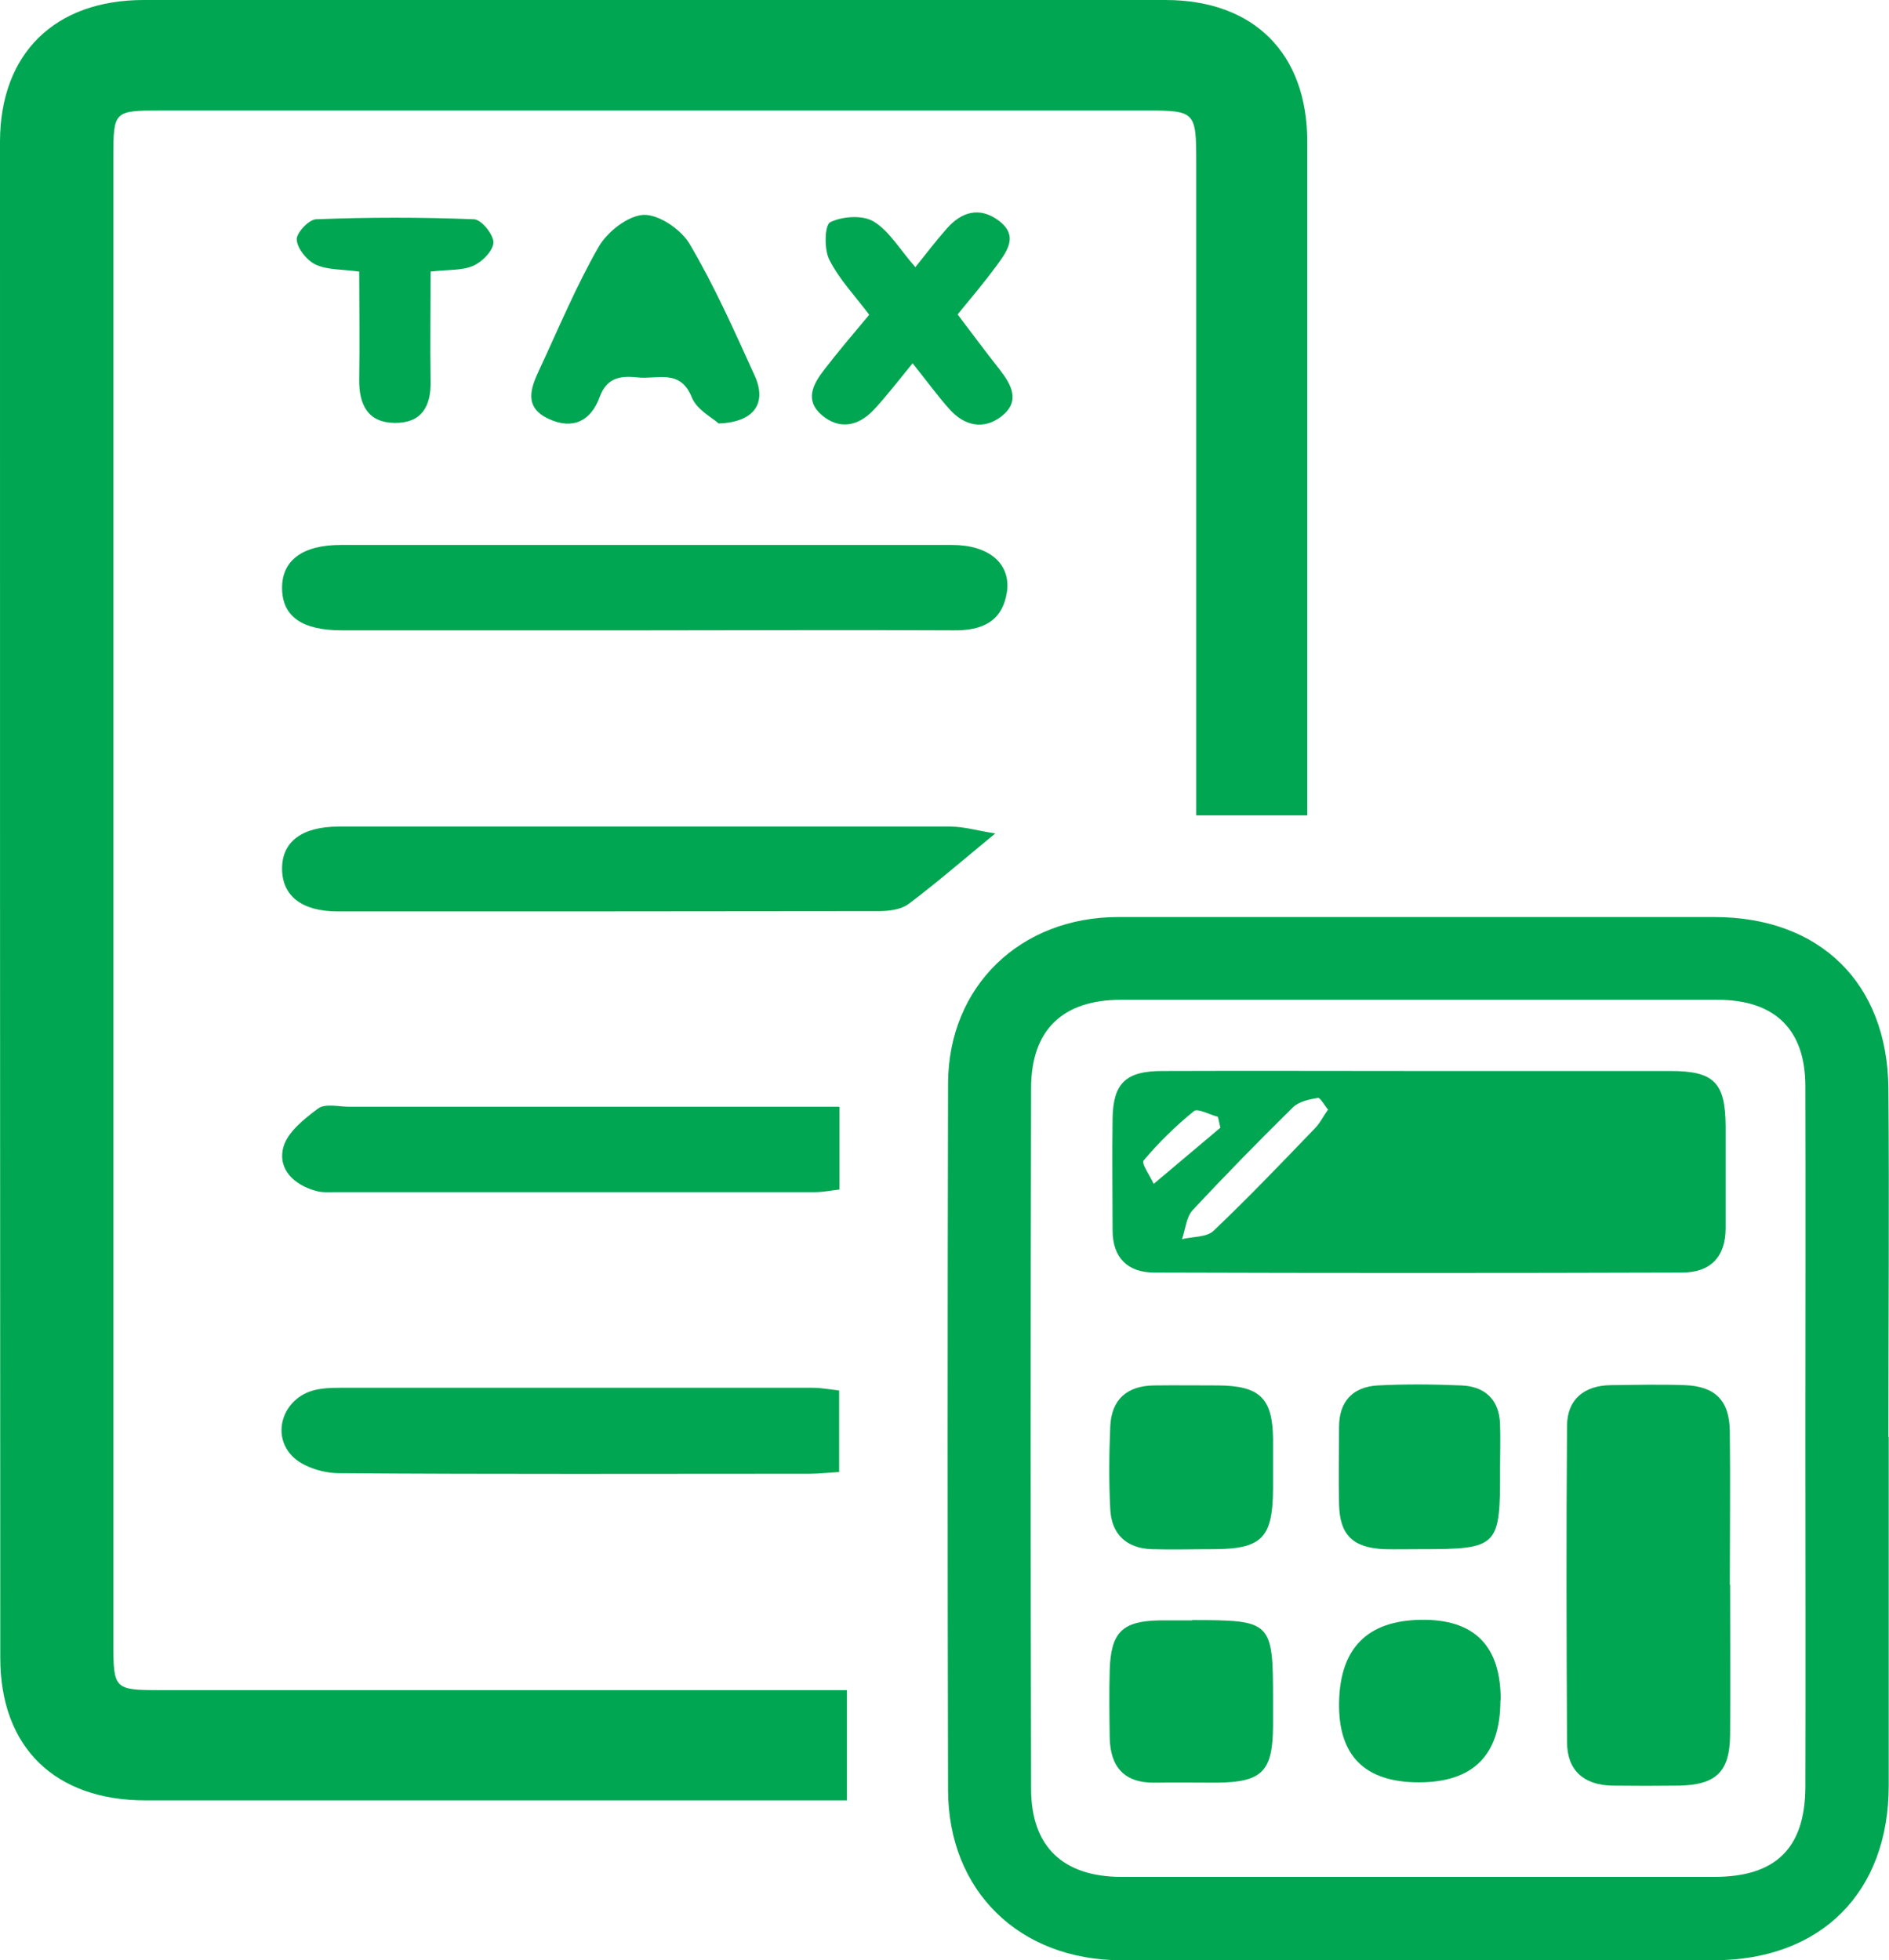
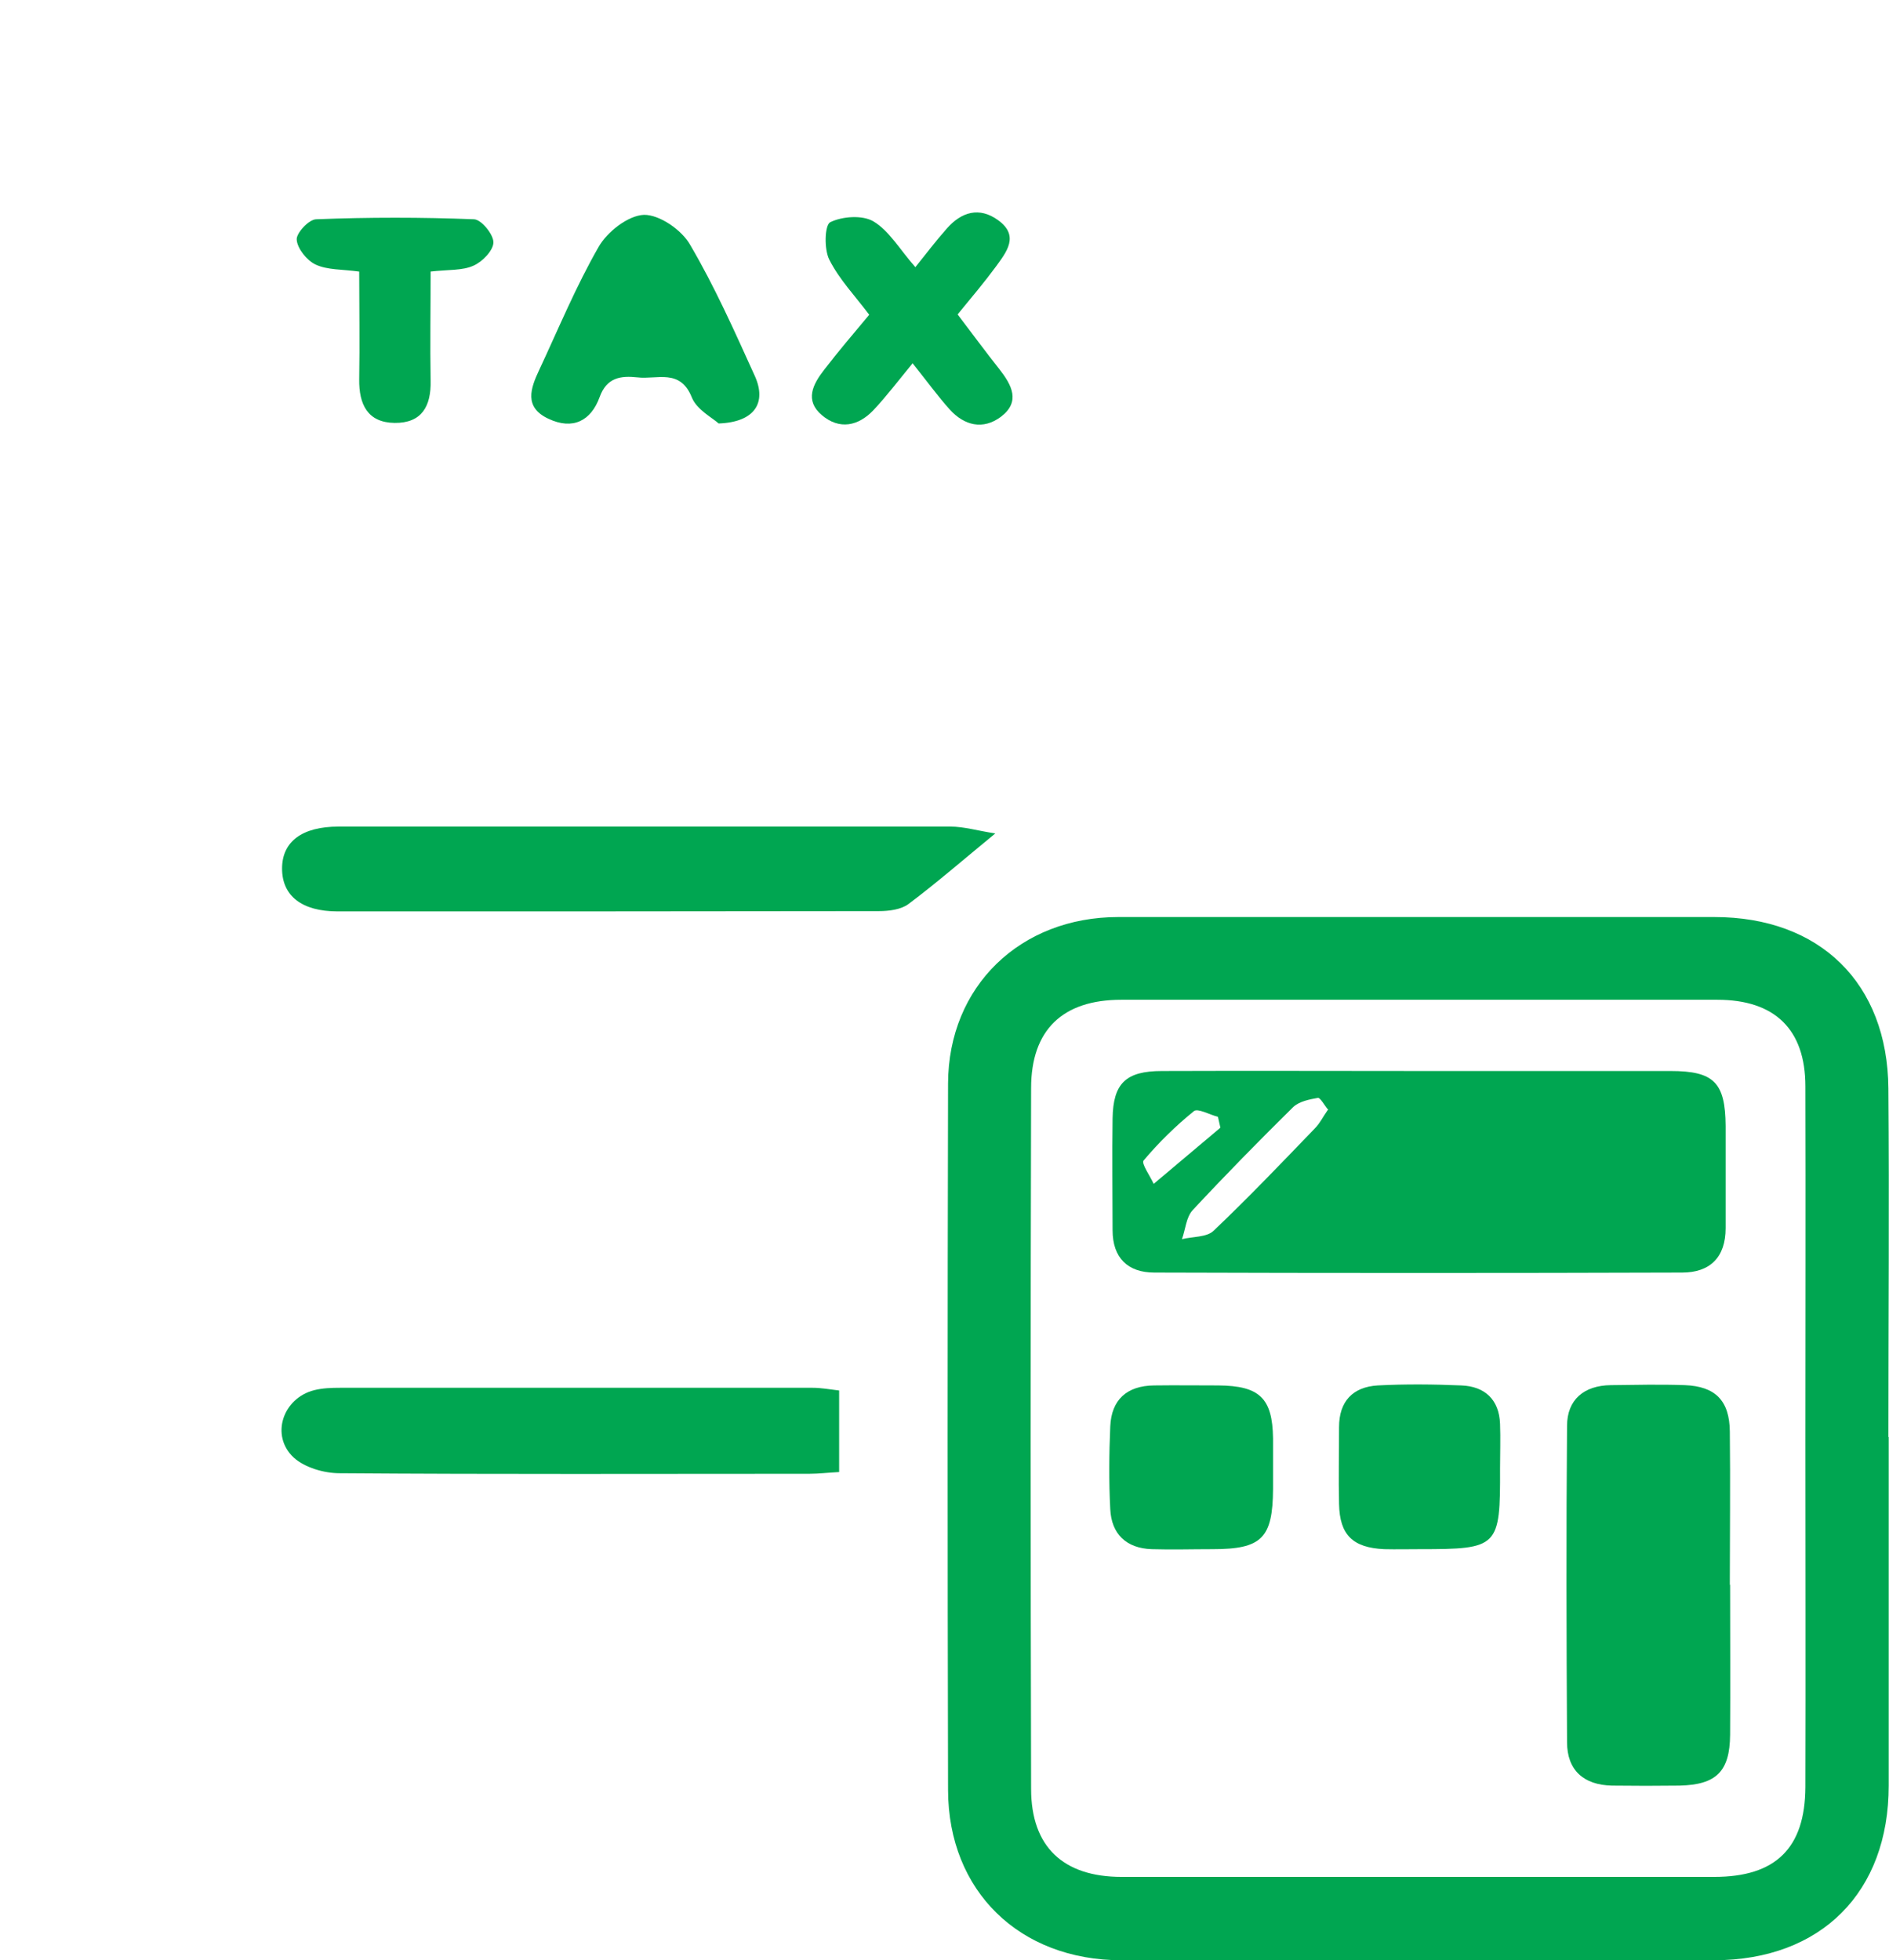
<svg xmlns="http://www.w3.org/2000/svg" width="53" height="55" viewBox="0 0 53 55" fill="none">
  <g clip-path="url(#clip0_364_423)">
-     <path d="M36.669 22.877H33.563C33.563 22.471 33.563 22.123 33.563 21.774C33.563 16.028 33.563 10.282 33.563 4.536C33.563 3.134 33.53 3.101 32.169 3.101C22.943 3.101 13.726 3.101 4.5 3.101C3.198 3.101 3.181 3.118 3.181 4.403C3.181 18.317 3.181 32.239 3.181 46.153C3.181 47.38 3.223 47.421 4.45 47.421C10.511 47.421 16.565 47.421 22.626 47.421C22.985 47.421 23.344 47.421 23.762 47.421V50.514C23.436 50.514 23.119 50.514 22.801 50.514C16.565 50.514 10.328 50.514 4.083 50.514C1.545 50.514 0.008 49.03 0.008 46.517C0 32.33 0 18.143 0 3.964C0.008 1.493 1.545 0 4.033 0C13.584 0 23.135 0 32.695 0C35.183 0 36.678 1.501 36.678 3.972C36.678 9.959 36.678 15.945 36.678 21.932C36.678 22.222 36.678 22.521 36.678 22.877H36.669Z" fill="#00A651" />
    <path d="M52.992 40.315C52.992 43.574 52.992 46.841 52.992 50.099C52.992 53.093 51.097 54.992 48.099 55C42.556 55 37.012 55 31.468 55C28.604 55 26.609 53.059 26.6 50.232C26.584 43.623 26.584 37.006 26.6 30.398C26.609 27.67 28.629 25.73 31.376 25.73C36.953 25.73 42.522 25.73 48.099 25.73C51.063 25.73 52.959 27.587 52.983 30.539C53.009 33.797 52.983 37.065 52.983 40.323L52.992 40.315ZM50.654 40.448C50.654 37.123 50.663 33.806 50.654 30.481C50.654 28.88 49.794 28.051 48.183 28.051C42.606 28.051 37.037 28.051 31.46 28.051C29.815 28.051 28.93 28.897 28.93 30.53C28.913 37.081 28.913 43.64 28.93 50.191C28.93 51.816 29.831 52.661 31.468 52.661C37.012 52.661 42.556 52.661 48.099 52.661C49.819 52.661 50.646 51.857 50.654 50.141C50.663 46.907 50.654 43.673 50.654 40.448Z" fill="#00A651" />
-     <path d="M18.083 17.686C15.253 17.686 12.423 17.686 9.592 17.686C8.474 17.686 7.923 17.297 7.914 16.509C7.906 15.729 8.482 15.29 9.559 15.29C15.278 15.29 20.997 15.29 26.716 15.29C27.743 15.29 28.361 15.812 28.253 16.6C28.127 17.438 27.56 17.695 26.758 17.686C23.869 17.67 20.98 17.686 18.092 17.686H18.083Z" fill="#00A651" />
    <path d="M27.927 23.383C27.008 24.138 26.274 24.776 25.489 25.365C25.28 25.522 24.938 25.564 24.654 25.564C19.594 25.572 14.535 25.572 9.475 25.572C8.465 25.572 7.914 25.133 7.914 24.37C7.914 23.615 8.473 23.192 9.5 23.192C15.22 23.192 20.947 23.192 26.666 23.192C27.05 23.192 27.426 23.308 27.919 23.383H27.927Z" fill="#00A651" />
-     <path d="M23.552 31.061V33.375C23.327 33.4 23.093 33.449 22.867 33.449C18.384 33.449 13.9 33.449 9.417 33.449C9.233 33.449 9.05 33.466 8.874 33.416C8.248 33.25 7.789 32.803 7.948 32.197C8.056 31.774 8.532 31.393 8.924 31.103C9.125 30.953 9.509 31.053 9.809 31.053C14.017 31.053 18.234 31.053 22.442 31.053C22.767 31.053 23.101 31.053 23.535 31.053L23.552 31.061Z" fill="#00A651" />
    <path d="M23.544 39.013V41.302C23.235 41.318 22.968 41.351 22.709 41.351C18.318 41.351 13.926 41.368 9.526 41.335C9.092 41.335 8.549 41.177 8.24 40.895C7.581 40.282 7.931 39.229 8.816 39.005C9.05 38.947 9.292 38.938 9.534 38.938C13.959 38.938 18.384 38.938 22.801 38.938C23.035 38.938 23.26 38.98 23.536 39.013H23.544Z" fill="#00A651" />
    <path d="M20.163 11.882C19.995 11.725 19.553 11.501 19.411 11.152C19.085 10.331 18.434 10.655 17.883 10.588C17.416 10.539 17.023 10.588 16.823 11.144C16.581 11.807 16.071 12.073 15.387 11.749C14.694 11.426 14.886 10.895 15.128 10.381C15.671 9.22 16.163 8.026 16.798 6.923C17.04 6.501 17.624 6.045 18.067 6.028C18.501 6.02 19.127 6.451 19.361 6.865C20.054 8.043 20.613 9.303 21.181 10.555C21.515 11.302 21.173 11.849 20.154 11.882H20.163Z" fill="#00A651" />
    <path d="M25.607 10.191C25.198 10.688 24.872 11.119 24.505 11.509C24.079 11.957 23.553 12.065 23.061 11.65C22.568 11.235 22.81 10.779 23.119 10.381C23.52 9.859 23.946 9.361 24.388 8.831C23.988 8.3 23.545 7.836 23.269 7.288C23.119 6.998 23.136 6.318 23.294 6.235C23.628 6.07 24.196 6.028 24.505 6.211C24.948 6.476 25.232 6.982 25.682 7.496C25.983 7.123 26.258 6.758 26.567 6.41C26.976 5.945 27.477 5.796 28.003 6.177C28.613 6.617 28.237 7.073 27.937 7.487C27.619 7.919 27.269 8.333 26.868 8.822C27.26 9.337 27.644 9.859 28.045 10.365C28.387 10.804 28.638 11.269 28.087 11.691C27.578 12.073 27.052 11.94 26.642 11.484C26.308 11.111 26.008 10.696 25.616 10.207L25.607 10.191Z" fill="#00A651" />
    <path d="M12.082 7.612C12.082 8.657 12.065 9.668 12.082 10.68C12.099 11.401 11.831 11.874 11.072 11.866C10.312 11.857 10.07 11.343 10.078 10.647C10.095 9.635 10.078 8.623 10.078 7.62C9.602 7.554 9.185 7.579 8.851 7.421C8.609 7.305 8.341 6.973 8.325 6.725C8.308 6.542 8.667 6.152 8.876 6.152C10.345 6.094 11.823 6.094 13.293 6.152C13.501 6.152 13.844 6.575 13.844 6.799C13.844 7.023 13.535 7.346 13.284 7.454C12.975 7.595 12.583 7.562 12.073 7.62L12.082 7.612Z" fill="#00A651" />
    <path d="M39.824 30.05C42.17 30.05 44.517 30.05 46.871 30.05C48.09 30.05 48.407 30.373 48.416 31.592C48.416 32.545 48.416 33.507 48.416 34.461C48.416 35.273 47.981 35.705 47.197 35.705C42.262 35.721 37.32 35.721 32.385 35.705C31.642 35.705 31.216 35.29 31.216 34.519C31.216 33.474 31.2 32.429 31.216 31.376C31.233 30.398 31.584 30.05 32.602 30.05C35.007 30.041 37.42 30.05 39.824 30.05ZM37.27 31.144C37.153 31.003 37.044 30.796 36.977 30.804C36.735 30.846 36.451 30.904 36.284 31.061C35.324 32.007 34.381 32.968 33.462 33.955C33.279 34.154 33.262 34.494 33.162 34.768C33.462 34.693 33.855 34.718 34.047 34.535C35.024 33.607 35.95 32.637 36.885 31.666C37.027 31.526 37.119 31.335 37.253 31.144H37.27ZM34.239 31.633C34.214 31.534 34.197 31.434 34.172 31.335C33.938 31.277 33.604 31.086 33.496 31.177C32.986 31.592 32.511 32.056 32.085 32.562C32.018 32.645 32.268 32.993 32.369 33.217C32.995 32.695 33.613 32.164 34.239 31.642V31.633Z" fill="#00A651" />
    <path d="M48.542 44.461C48.542 45.863 48.551 47.272 48.542 48.673C48.534 49.71 48.15 50.075 47.123 50.1C46.488 50.108 45.862 50.108 45.228 50.1C44.434 50.083 43.967 49.669 43.967 48.881C43.95 45.921 43.942 42.969 43.967 40.008C43.967 39.27 44.443 38.873 45.194 38.864C45.887 38.856 46.58 38.839 47.273 38.864C48.125 38.897 48.526 39.295 48.534 40.166C48.551 41.6 48.534 43.035 48.534 44.469L48.542 44.461Z" fill="#00A651" />
    <path d="M35.718 41.144C35.718 41.352 35.718 41.559 35.718 41.775C35.71 43.159 35.401 43.466 34.023 43.466C33.447 43.466 32.88 43.483 32.312 43.466C31.602 43.441 31.185 43.043 31.151 42.347C31.11 41.567 31.118 40.788 31.151 40.017C31.185 39.27 31.619 38.881 32.379 38.872C32.98 38.864 33.581 38.872 34.182 38.872C35.343 38.881 35.702 39.229 35.718 40.357C35.718 40.622 35.718 40.896 35.718 41.161V41.144Z" fill="#00A651" />
    <path d="M42.087 41.202C42.095 43.416 42.045 43.466 39.833 43.466C39.499 43.466 39.173 43.474 38.839 43.466C37.954 43.425 37.587 43.068 37.57 42.197C37.553 41.484 37.57 40.763 37.57 40.041C37.57 39.32 37.954 38.914 38.655 38.872C39.432 38.831 40.217 38.839 41.001 38.872C41.661 38.897 42.062 39.27 42.087 39.95C42.103 40.365 42.087 40.788 42.087 41.202Z" fill="#00A651" />
-     <path d="M33.447 45.456C35.685 45.456 35.718 45.489 35.718 47.711C35.718 47.952 35.718 48.192 35.718 48.425C35.71 49.71 35.409 50.008 34.124 50.017C33.556 50.017 32.98 50.008 32.412 50.017C31.535 50.033 31.151 49.569 31.135 48.748C31.126 48.118 31.118 47.496 31.135 46.866C31.168 45.796 31.485 45.481 32.546 45.464C32.846 45.464 33.147 45.464 33.447 45.464V45.456Z" fill="#00A651" />
-     <path d="M42.097 47.711C42.097 49.243 41.334 50.008 39.809 50.008C38.284 50.008 37.538 49.254 37.571 47.745C37.605 46.236 38.37 45.47 39.867 45.448C41.365 45.426 42.111 46.177 42.105 47.703L42.097 47.711Z" fill="#00A651" />
  </g>
  <defs>
    <clipPath id="clip0_364_423">
      <rect width="53" height="55" fill="white" />
    </clipPath>
  </defs>
</svg>